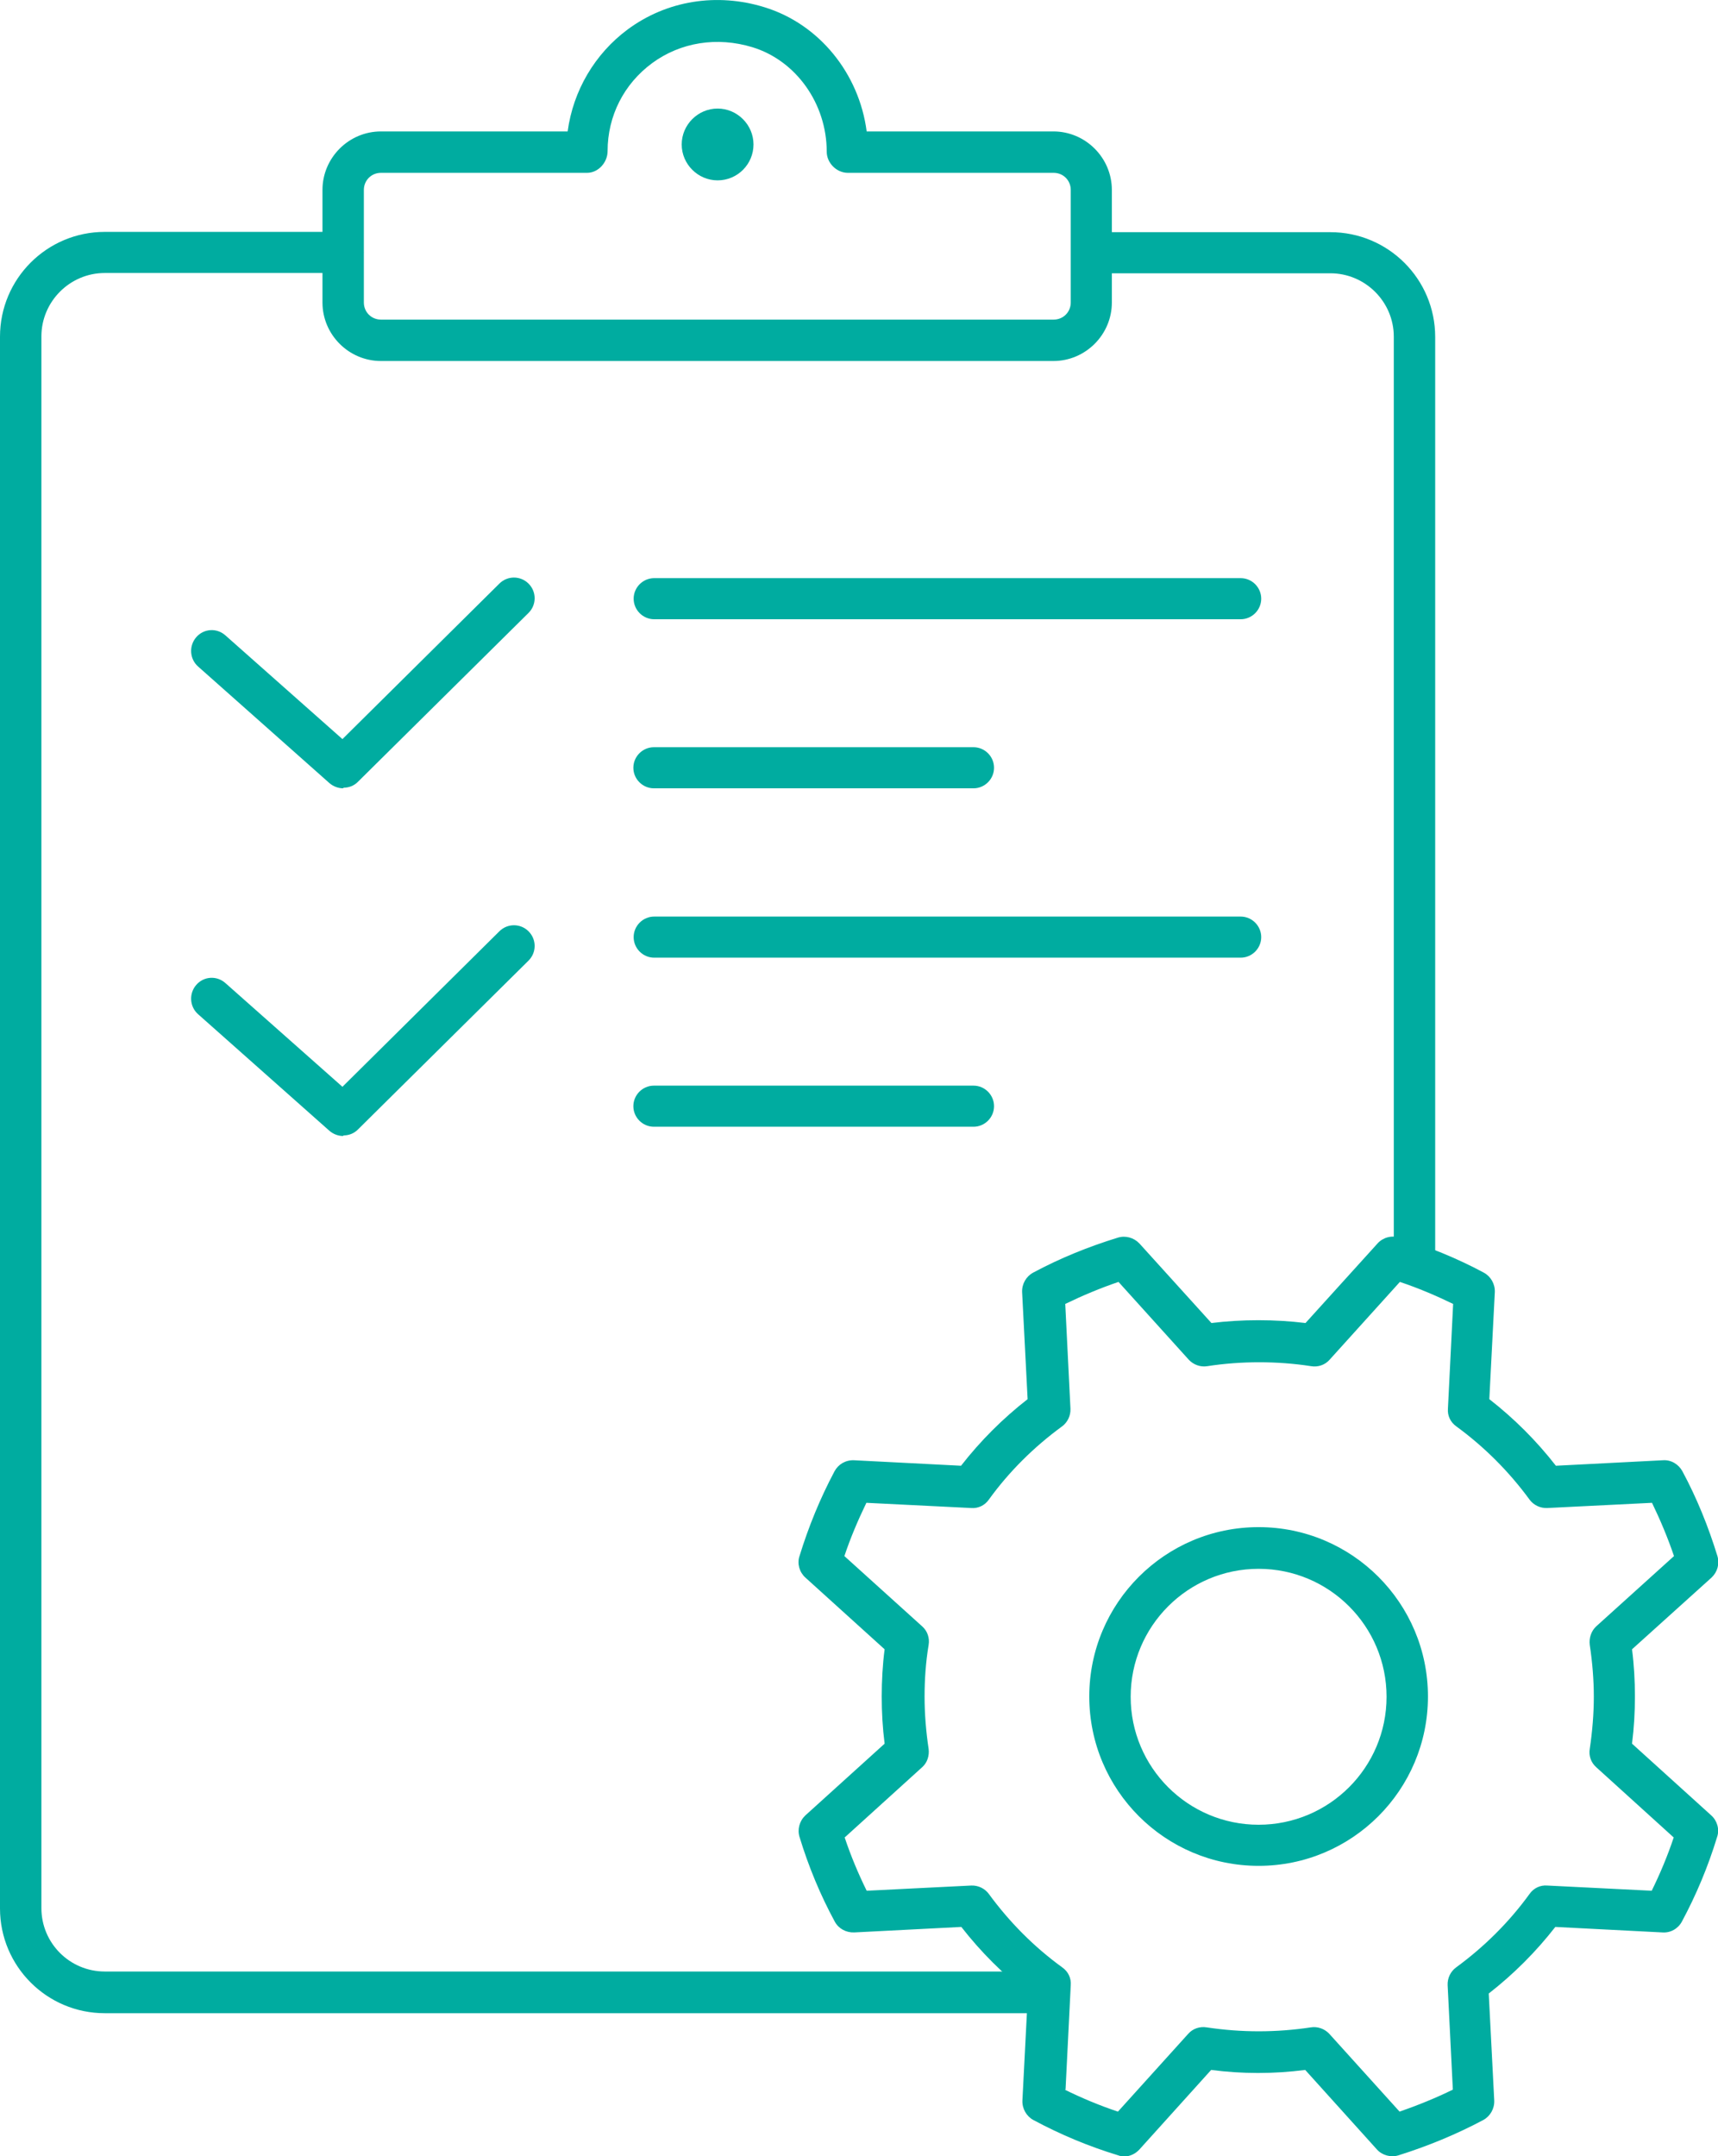
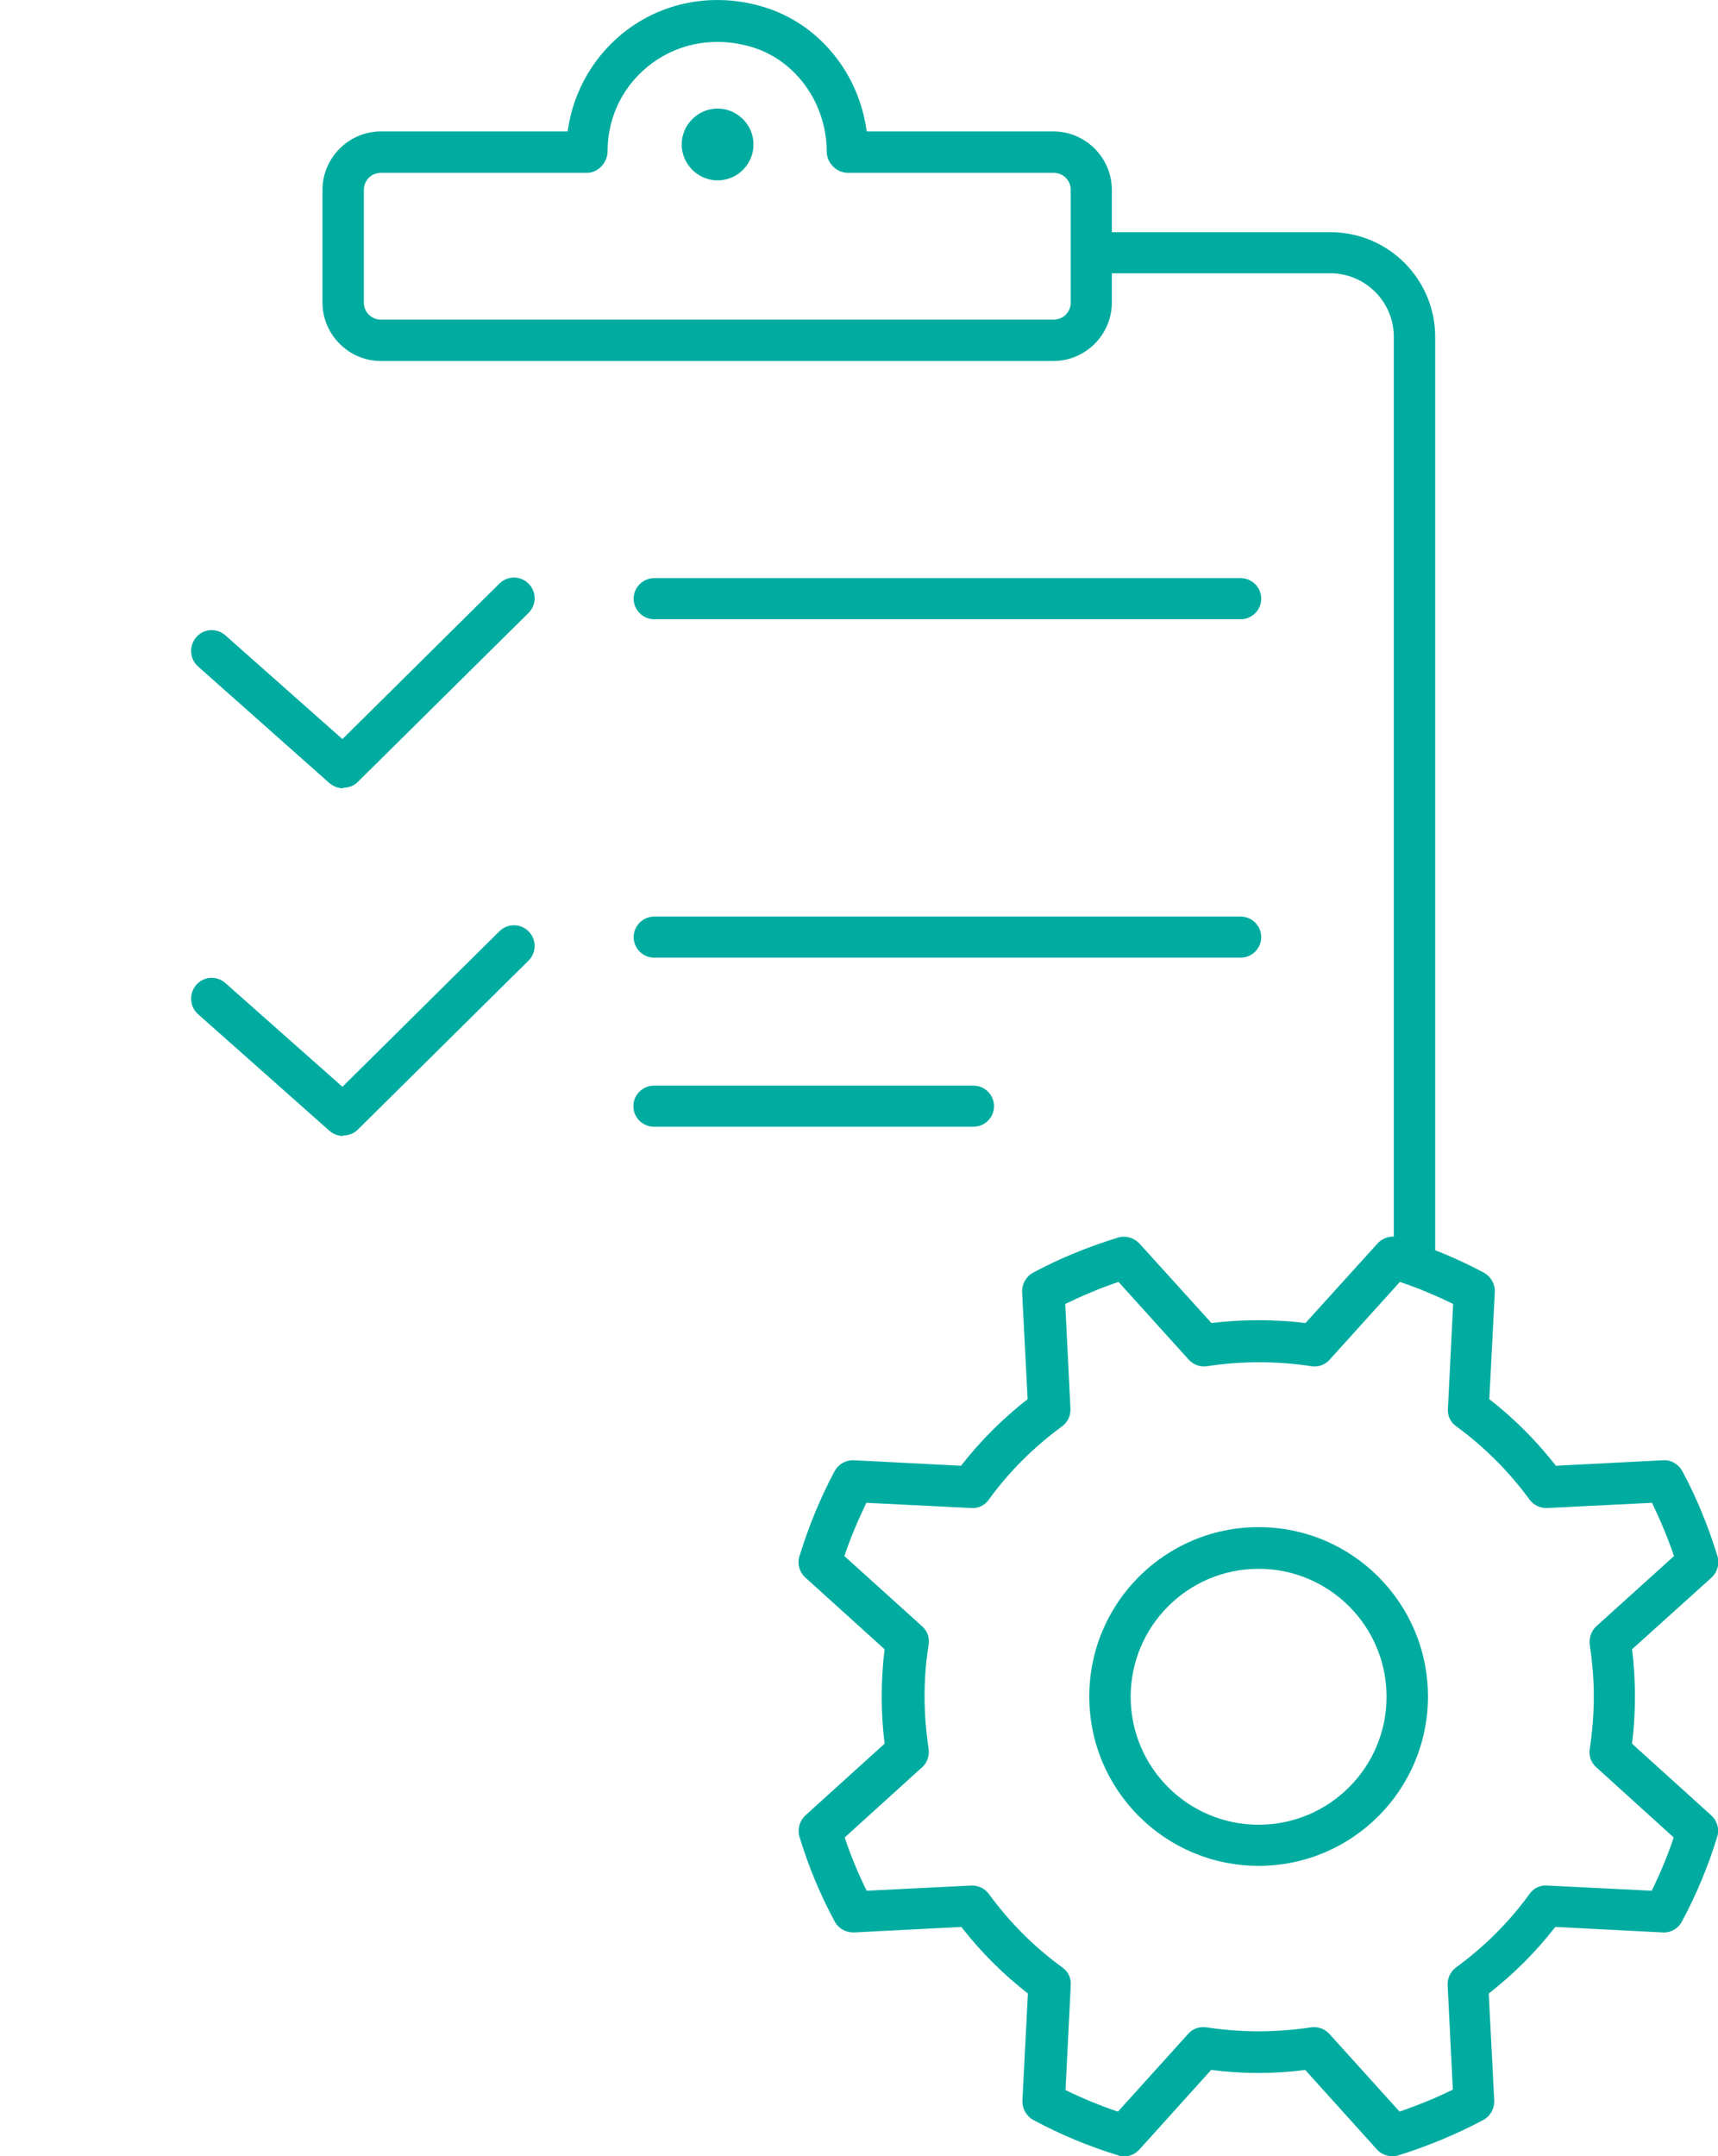
<svg xmlns="http://www.w3.org/2000/svg" id="Layer_2" data-name="Layer 2" viewBox="0 0 59.35 74.48">
  <defs>
    <style>      .cls-1 {        fill: #00aca0;        stroke-width: 0px;      }    </style>
  </defs>
  <g id="Layer_1-2" data-name="Layer 1">
    <path class="cls-1" d="M36.4,12.47H13.16c-1.11,0-2.02-.91-2.02-2.02v-3.89c0-1.11.91-2.02,2.02-2.02h6.45c.19-1.41.94-2.68,2.07-3.52,1.35-1,3.08-1.28,4.73-.77,1.89.58,3.27,2.29,3.53,4.29h6.45c1.11,0,2.02.91,2.02,2.02v3.89c0,1.11-.91,2.02-2.02,2.02ZM13.16,5.97c-.33,0-.59.26-.59.59v3.89c0,.33.26.59.59.59h23.24c.33,0,.59-.26.59-.59v-3.89c0-.33-.26-.59-.59-.59h-7.11c-.39,0-.73-.34-.73-.73,0-1.66-1.06-3.15-2.57-3.61-1.22-.37-2.48-.17-3.46.55-.98.72-1.54,1.83-1.54,3.04,0,.39-.32.75-.71.75h-7.12Z" />
-     <path class="cls-1" d="M36.25,69.54H3.62c-2,0-3.62-1.62-3.62-3.62V11.63c0-2,1.62-3.62,3.62-3.62h8.23c.39,0,.71.32.71.71s-.32.71-.71.71H3.62c-1.21,0-2.19.99-2.19,2.19v54.29c0,1.21.98,2.19,2.19,2.19h32.63c.39,0,.71.32.71.71s-.32.71-.71.71Z" />
    <path class="cls-1" d="M48.86,44.17c-.39,0-.71-.32-.71-.71V11.63c0-1.21-.99-2.19-2.19-2.19h-8.24c-.39,0-.71-.32-.71-.71s.32-.71.71-.71h8.24c2,0,3.62,1.62,3.62,3.62v31.83c0,.39-.32.71-.71.71Z" />
    <path class="cls-1" d="M11.86,27.23c-.17,0-.34-.06-.48-.18l-4.54-4.03c-.29-.26-.32-.71-.06-1.01.26-.3.71-.33,1.01-.06l4.04,3.58,5.42-5.37c.28-.28.73-.28,1.01,0,.28.28.28.73,0,1.01l-5.9,5.84c-.14.14-.32.2-.5.2h0Z" />
-     <path class="cls-1" d="M11.86,39.24c-.17,0-.34-.06-.48-.18l-4.54-4.03c-.29-.26-.32-.71-.06-1.01.26-.3.71-.33,1.01-.06l4.04,3.58,5.42-5.37c.28-.28.73-.28,1.01,0,.28.28.28.73,0,1.01l-5.9,5.84c-.14.14-.32.2-.5.2h0Z" />
+     <path class="cls-1" d="M11.86,39.24c-.17,0-.34-.06-.48-.18l-4.54-4.03c-.29-.26-.32-.71-.06-1.01.26-.3.71-.33,1.01-.06l4.04,3.58,5.42-5.37c.28-.28.73-.28,1.01,0,.28.28.28.73,0,1.01l-5.9,5.84c-.14.14-.32.2-.5.2h0" />
    <path class="cls-1" d="M42.86,21.39h-20.26c-.39,0-.71-.32-.71-.71s.32-.71.71-.71h20.26c.39,0,.71.32.71.71s-.32.71-.71.71Z" />
    <path class="cls-1" d="M42.86,33.08h-20.26c-.39,0-.71-.32-.71-.71s.32-.71.71-.71h20.26c.39,0,.71.32.71.71s-.32.71-.71.71Z" />
-     <path class="cls-1" d="M33.63,27.23h-11.04c-.39,0-.71-.32-.71-.71s.32-.71.71-.71h11.04c.39,0,.71.32.71.71s-.32.71-.71.71Z" />
    <path class="cls-1" d="M33.63,38.92h-11.04c-.39,0-.71-.32-.71-.71s.32-.71.71-.71h11.04c.39,0,.71.32.71.71s-.32.71-.71.71Z" />
    <path class="cls-1" d="M38.84,74.48c-.07,0-.14,0-.21-.03-1.02-.31-2-.72-2.93-1.22-.24-.13-.39-.39-.38-.67l.19-3.7c-.86-.67-1.63-1.44-2.3-2.3l-3.7.19c-.28.01-.54-.13-.67-.37-.5-.92-.91-1.91-1.22-2.93-.08-.26,0-.55.2-.74l2.74-2.48c-.07-.55-.1-1.09-.1-1.63s.03-1.09.1-1.63l-2.74-2.48c-.2-.18-.29-.48-.2-.74.31-1.01.71-1.99,1.21-2.93.13-.24.38-.39.67-.38l3.7.19c.67-.86,1.44-1.63,2.3-2.3l-.19-3.7c-.01-.28.14-.54.38-.67.93-.5,1.92-.9,2.93-1.21.26-.08.55,0,.74.2l2.49,2.75c1.06-.13,2.18-.13,3.25,0l2.49-2.75c.18-.2.48-.29.74-.2,1.01.31,2,.71,2.93,1.21.24.13.39.39.38.67l-.19,3.7c.86.67,1.63,1.44,2.3,2.3l3.7-.19c.28-.02.54.14.67.38.5.93.9,1.92,1.21,2.93.08.27,0,.55-.2.74l-2.75,2.48c.07.54.1,1.09.1,1.63s-.03,1.08-.1,1.63l2.74,2.48c.2.18.29.48.2.74-.31,1.02-.72,2-1.22,2.93-.13.24-.39.39-.67.37l-3.7-.19c-.67.86-1.44,1.63-2.3,2.3l.19,3.7c.01.28-.14.54-.38.67-.92.49-1.91.9-2.93,1.22-.26.08-.56,0-.74-.2l-2.48-2.75c-1.09.14-2.17.14-3.25,0l-2.48,2.75c-.14.15-.33.24-.53.24h.01ZM36.78,72.18c.59.29,1.21.55,1.84.76l2.43-2.69c.16-.18.4-.26.64-.22,1.2.18,2.39.18,3.59,0,.24-.04.48.05.64.22l2.43,2.69c.63-.22,1.25-.47,1.84-.76l-.18-3.61c-.01-.24.1-.47.29-.61.97-.71,1.83-1.56,2.54-2.54.14-.2.37-.31.61-.29l3.61.18c.29-.59.55-1.21.76-1.84l-2.68-2.43c-.18-.16-.26-.4-.22-.63.09-.61.14-1.22.14-1.8s-.05-1.2-.14-1.79c-.03-.24.05-.48.22-.64l2.69-2.43c-.21-.62-.47-1.24-.76-1.84l-3.62.18c-.24.01-.47-.1-.61-.29-.71-.97-1.56-1.82-2.53-2.53-.2-.14-.31-.37-.29-.61l.18-3.62c-.6-.29-1.21-.55-1.84-.76l-2.43,2.69c-.16.18-.4.26-.64.22-1.16-.18-2.42-.18-3.58,0-.24.04-.48-.05-.64-.22l-2.43-2.69c-.62.21-1.24.47-1.84.76l.18,3.62c.01.24-.1.47-.29.61-.97.71-1.83,1.56-2.53,2.53-.14.2-.37.31-.61.29l-3.62-.18c-.29.6-.55,1.21-.76,1.84l2.69,2.43c.18.16.26.4.22.64-.1.6-.14,1.2-.14,1.79s.05,1.2.14,1.8c.03.24-.05.48-.22.63l-2.68,2.43c.21.63.47,1.25.76,1.84l3.61-.18c.24-.01.47.1.61.29.71.97,1.56,1.83,2.54,2.54.2.14.31.37.29.61l-.18,3.61h0ZM43.48,64.45c-3.23,0-5.85-2.62-5.85-5.85s2.62-5.85,5.85-5.85,5.85,2.62,5.85,5.85-2.62,5.85-5.85,5.85ZM43.48,54.19c-2.44,0-4.42,1.98-4.42,4.42s1.98,4.42,4.42,4.42,4.42-1.98,4.42-4.42-1.98-4.42-4.42-4.42Z" />
    <path class="cls-1" d="M24.79,6.23c.69,0,1.24-.56,1.24-1.24s-.56-1.24-1.24-1.24-1.24.56-1.24,1.24.56,1.24,1.24,1.24Z" />
  </g>
</svg>